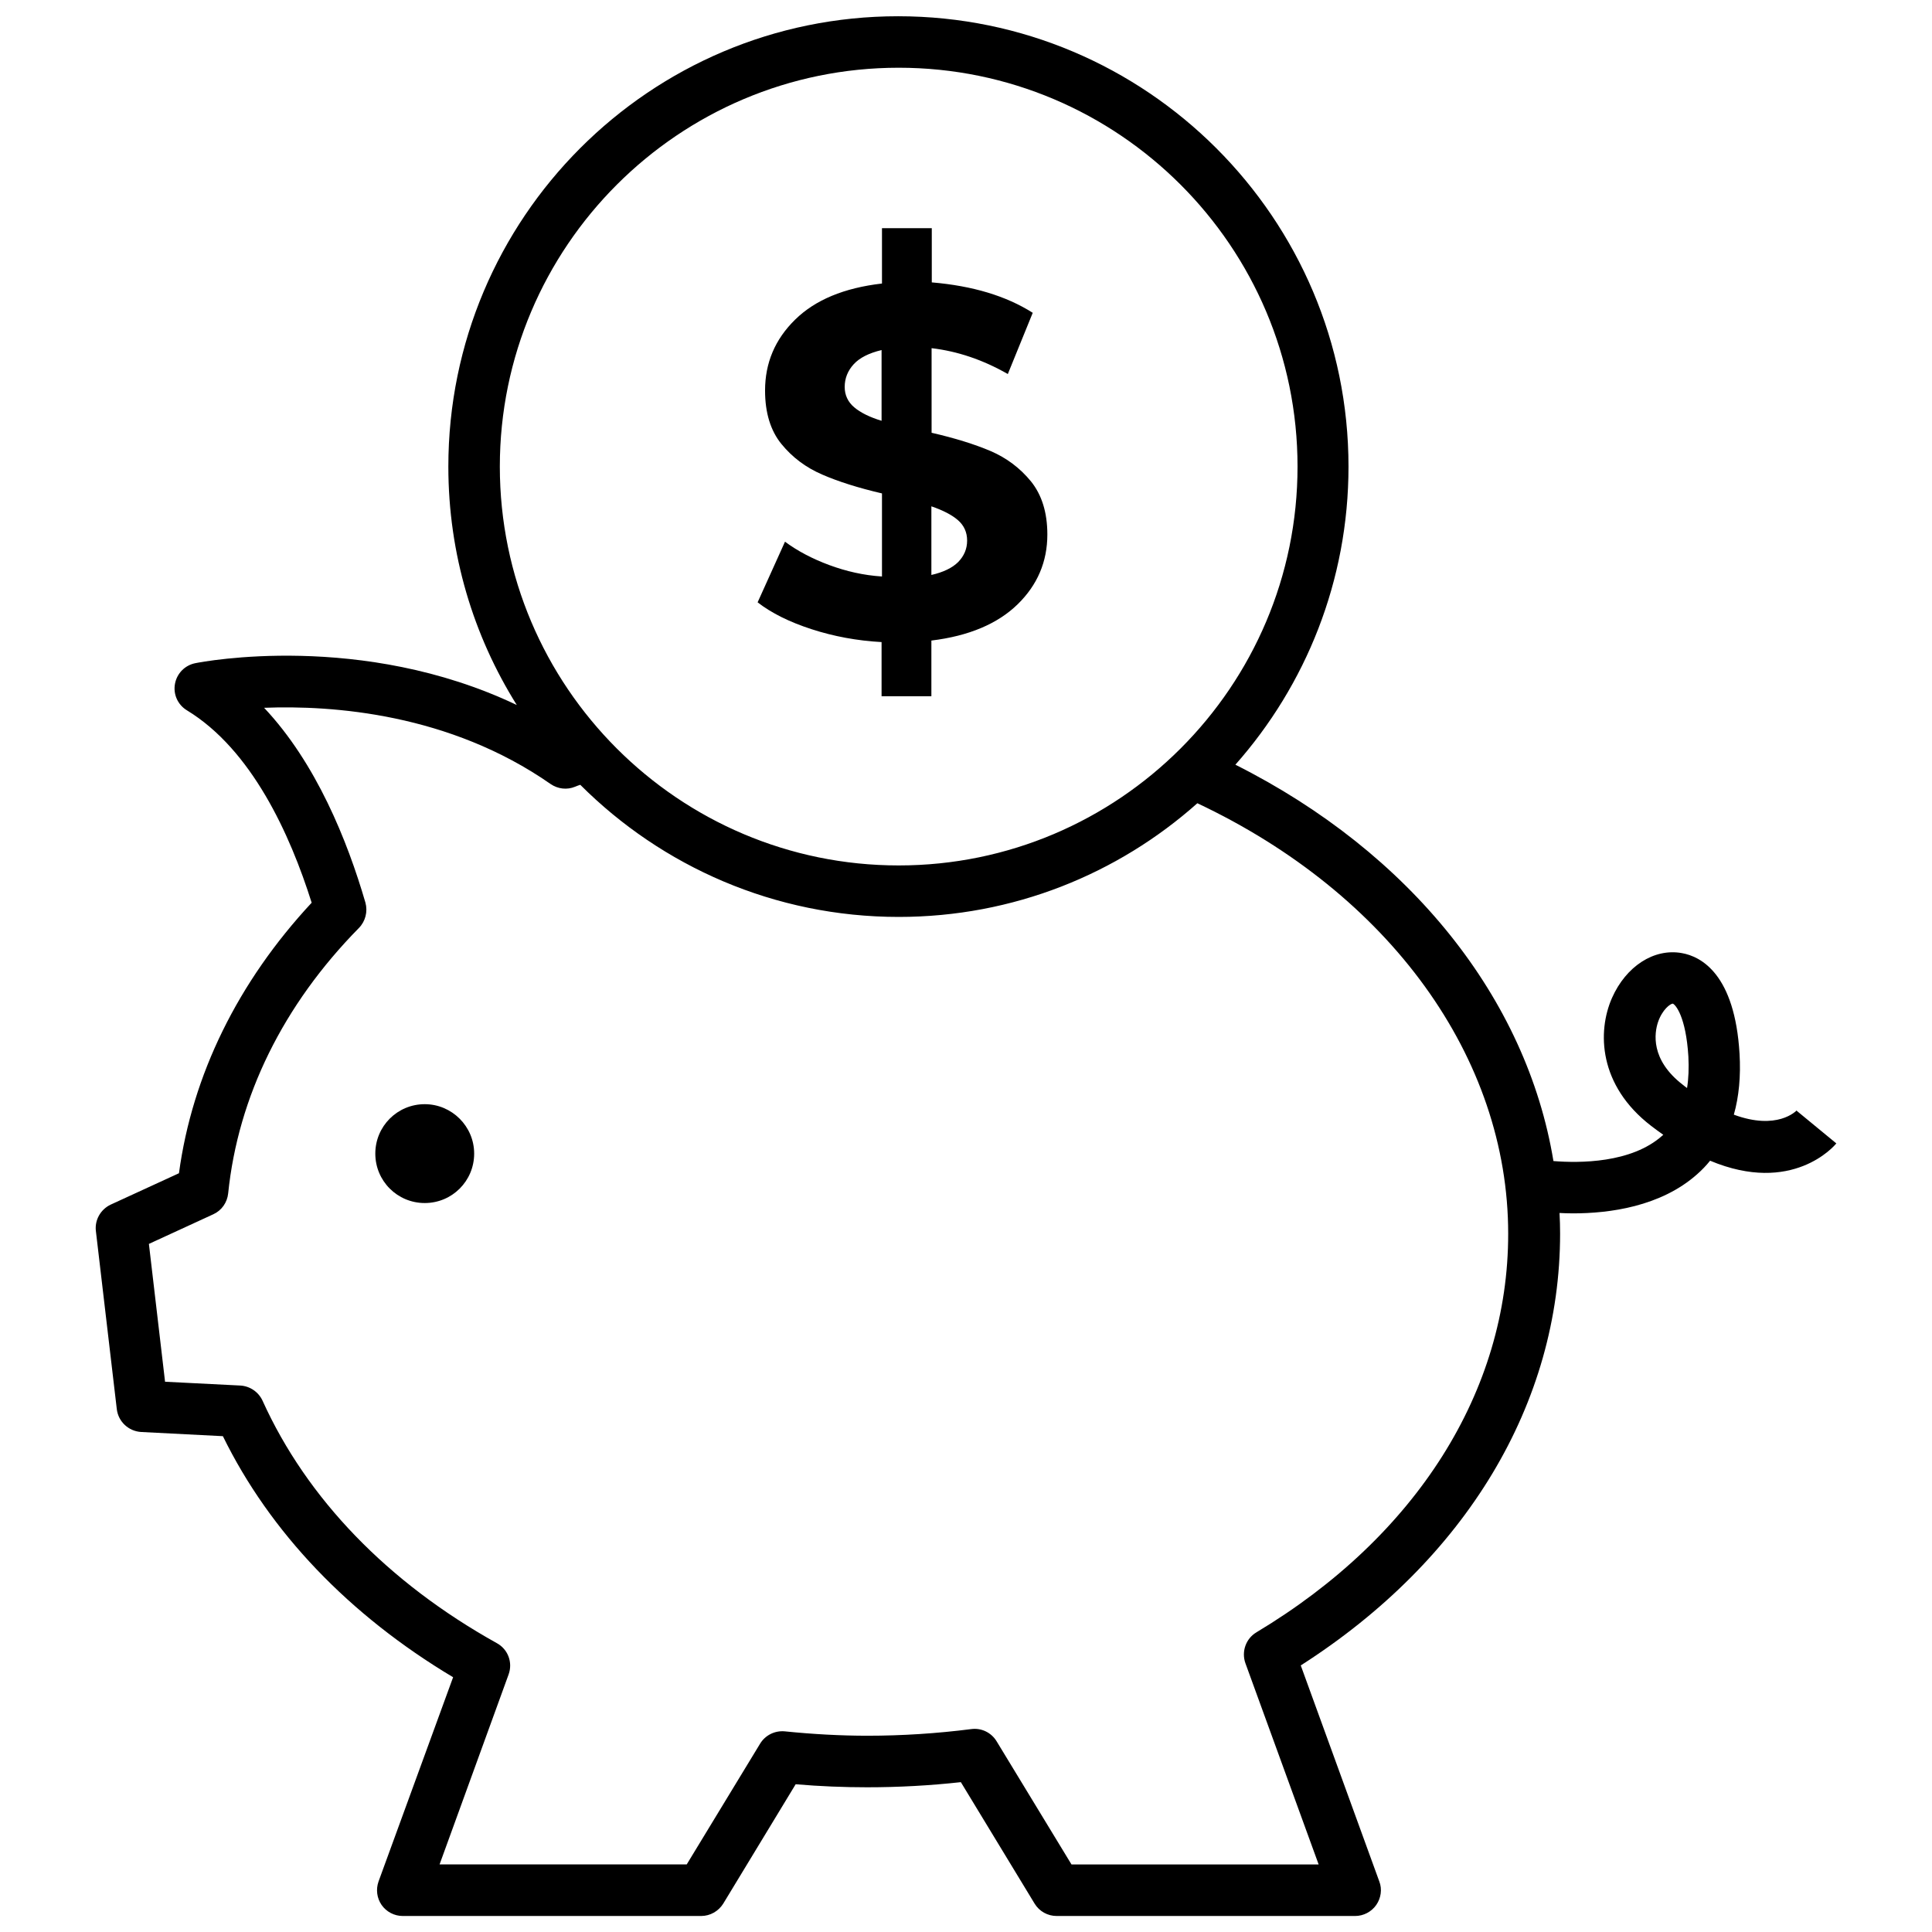
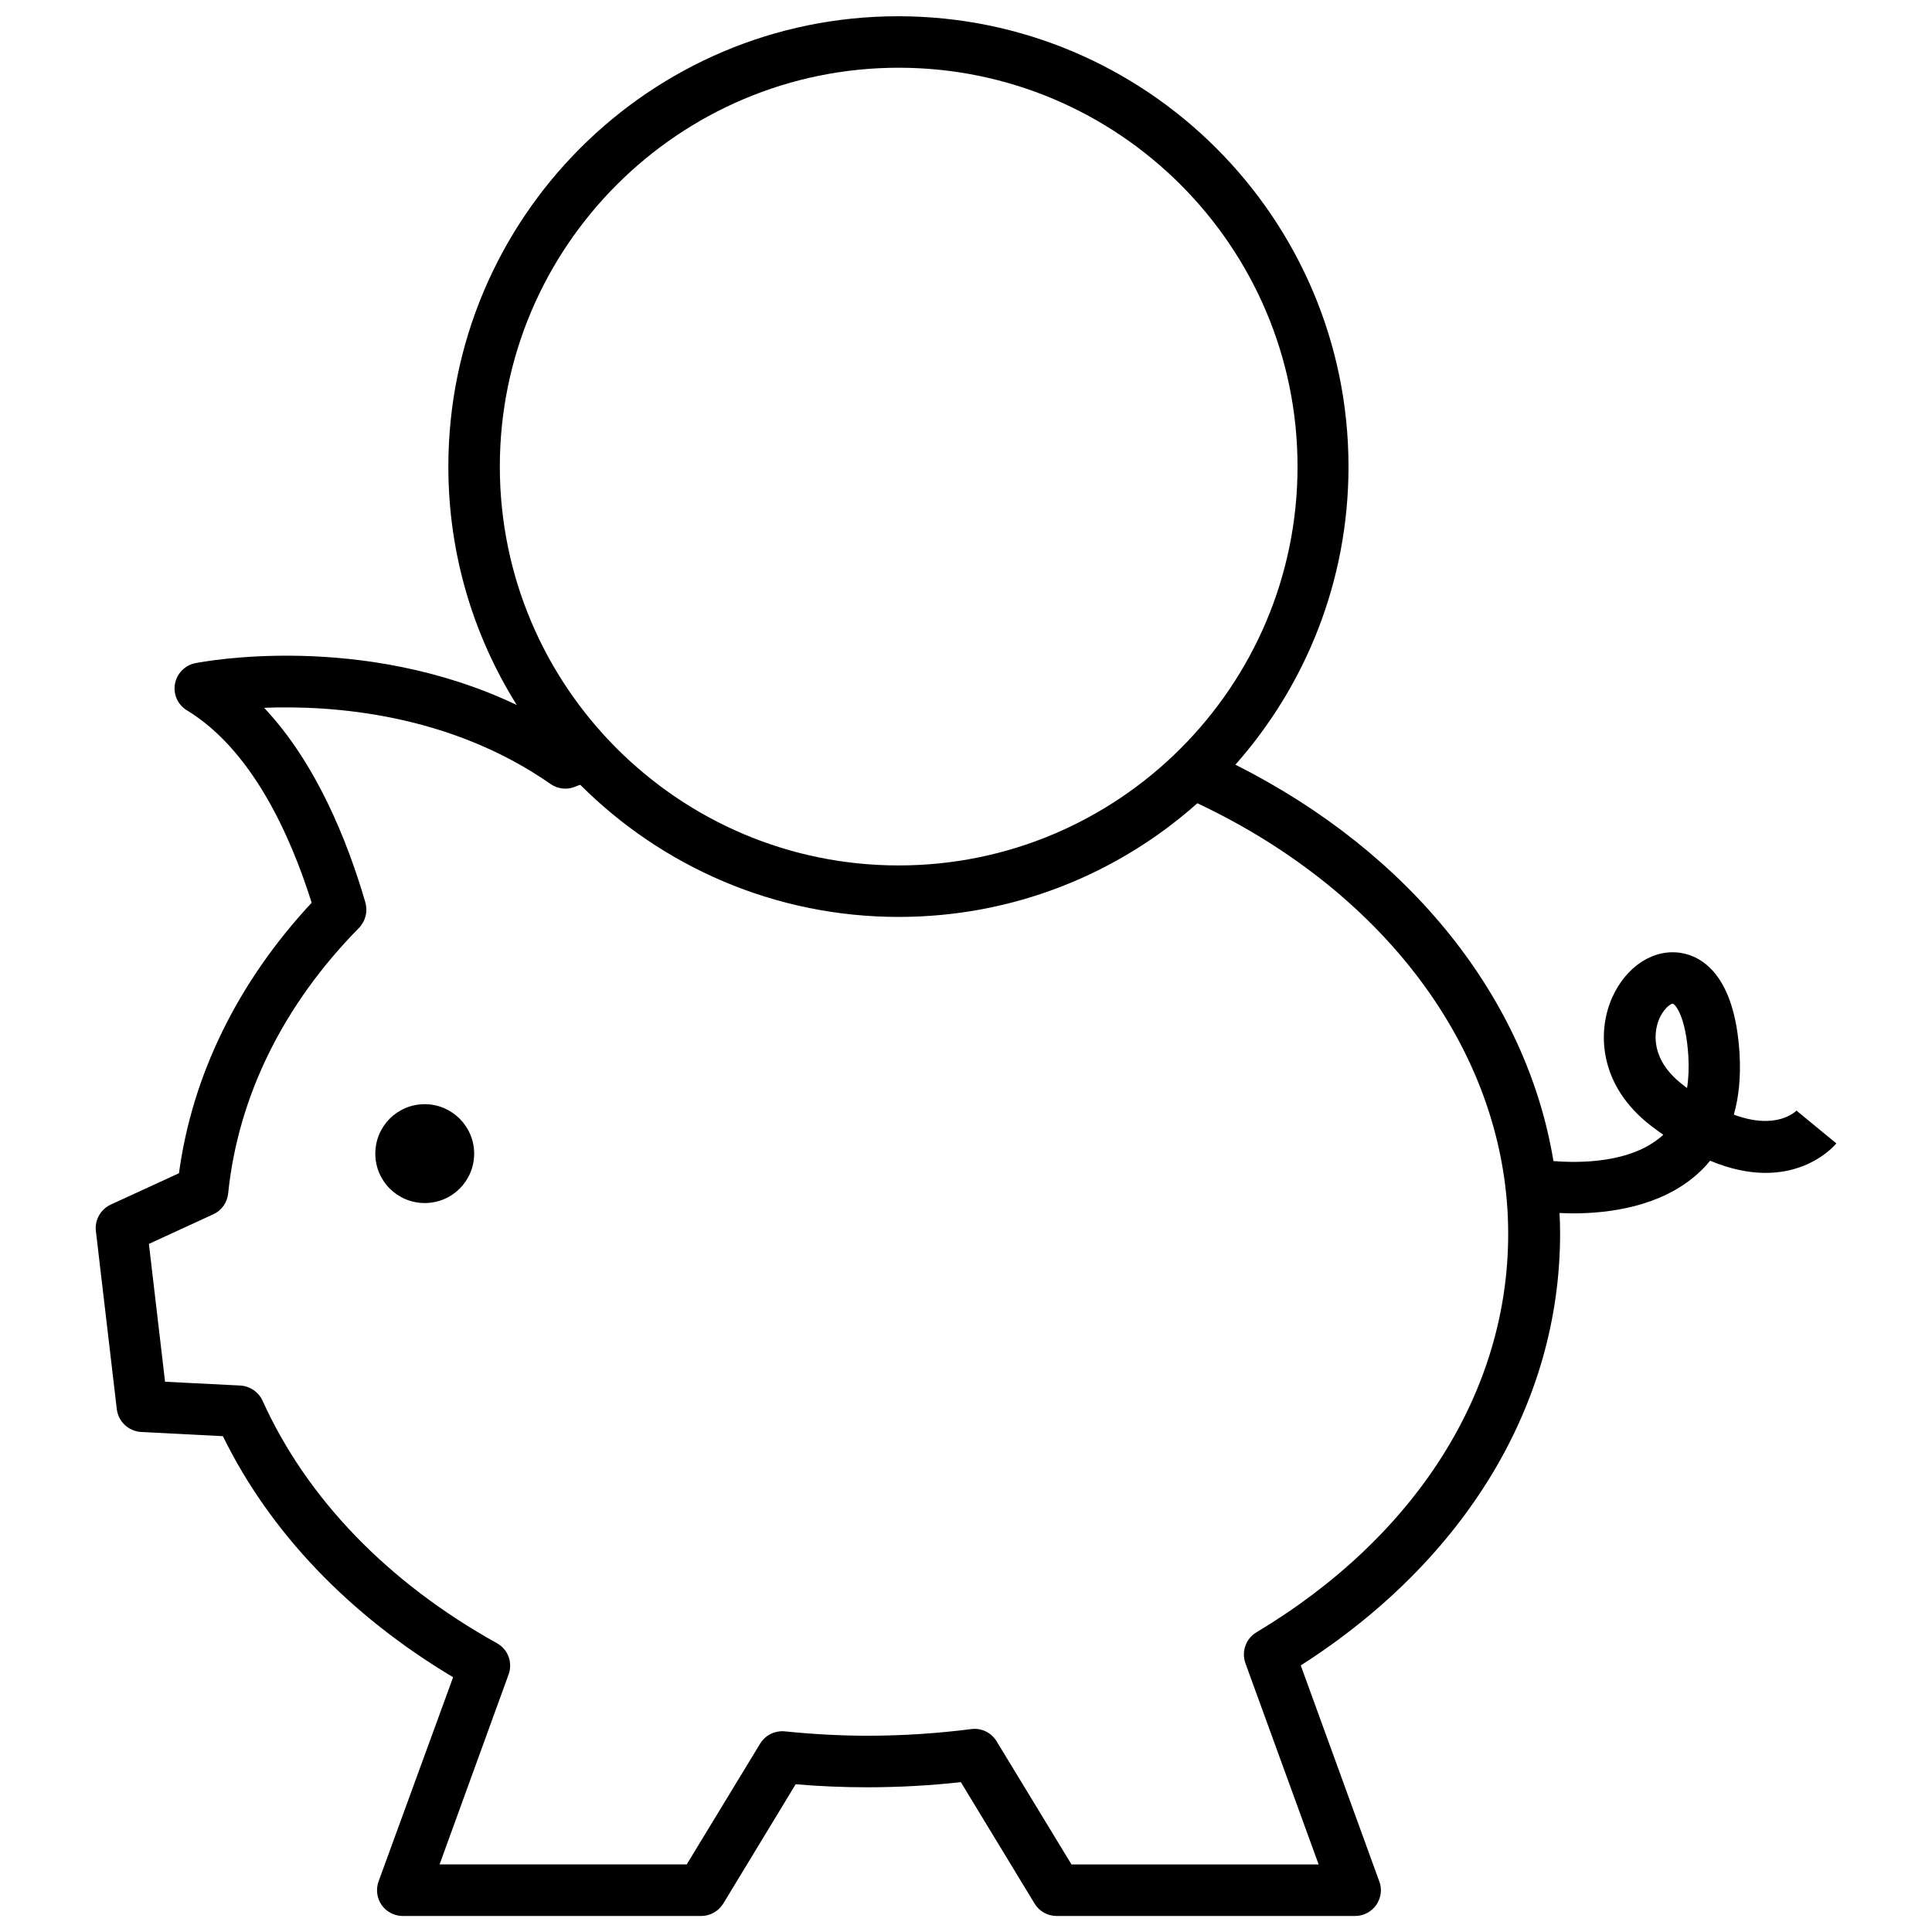
<svg xmlns="http://www.w3.org/2000/svg" width="800px" height="800px" version="1.1" viewBox="144 144 512 512">
  <defs>
    <clipPath id="a">
      <path d="m169 148.09h462v503.81h-462z" />
    </clipPath>
  </defs>
-   <path d="m363.77 293.75c-4.484-1.664-8.414-3.727-11.738-6.195l-7.254 16.07c3.629 2.82 8.363 5.188 14.258 7.106 5.894 1.914 12.09 3.074 18.59 3.426v14.359h13.199v-14.762c9.926-1.211 17.531-4.434 22.824-9.574 5.289-5.141 7.91-11.336 7.91-18.539 0-5.793-1.461-10.48-4.332-14.055-2.922-3.578-6.5-6.246-10.73-8.062-4.281-1.812-9.473-3.426-15.617-4.836v-22.418c6.852 0.805 13.602 3.074 20.203 6.852l6.602-16.223c-7.055-4.484-15.973-7.152-26.754-8.062v-14.359h-13.199v14.66c-10.027 1.16-17.684 4.332-23.023 9.574-5.34 5.238-7.961 11.488-7.961 18.793 0 5.894 1.461 10.629 4.332 14.156 2.922 3.578 6.5 6.246 10.832 8.113 4.281 1.863 9.574 3.527 15.82 4.988v22.016c-4.84-0.309-9.477-1.367-13.961-3.027zm27.055-15.57c3.074 1.059 5.441 2.266 7.055 3.68 1.613 1.41 2.418 3.223 2.418 5.391 0 2.215-0.805 4.082-2.367 5.691-1.562 1.562-3.981 2.719-7.106 3.426zm-20.453-26.246c-1.664-1.41-2.519-3.223-2.519-5.391 0-2.266 0.805-4.281 2.367-5.996 1.562-1.715 4.031-2.973 7.406-3.777v18.742c-3.172-0.961-5.594-2.168-7.254-3.578z" />
  <path d="m256.56 436.62c-7.254 0-13.098 5.844-13.098 13.098s5.844 13.098 13.098 13.098 13.098-5.844 13.098-13.098c0.004-7.203-5.891-13.098-13.098-13.098z" />
  <g clip-path="url(#a)">
    <path d="m620.11 438.34 0.102-0.152c-0.25 0.301-5.289 5.441-16.727 1.211 1.359-4.785 1.863-10.227 1.512-16.172-1.258-21.008-10.125-25.746-15.316-26.652-7.356-1.309-14.762 3.477-18.488 11.891-3.93 8.918-3.578 23.176 10.379 33.906 1.109 0.855 2.168 1.613 3.223 2.367-0.102 0.051-0.152 0.152-0.25 0.203-8.211 7.356-22.016 7.305-28.867 6.75-7.106-43.074-37.887-81.719-84.289-105.04 18.641-21.059 29.977-48.719 29.977-78.996 0-65.797-53.555-119.35-119.35-119.35-65.801-0.004-119.2 53.5-119.2 119.35 0 23.176 6.648 44.84 18.137 63.176-41.059-19.547-83.18-11.488-85.195-11.082-2.769 0.555-4.887 2.719-5.391 5.492-0.504 2.769 0.754 5.543 3.176 7.004 17.129 10.43 27.305 32.746 33.051 50.984-19.551 21.008-31.641 45.645-35.168 71.691l-18.086 8.312c-2.672 1.258-4.281 4.082-3.93 7.004l5.543 47.207c0.402 3.324 3.125 5.844 6.449 6.047l21.664 1.109c12.496 25.492 33.453 47.41 61.012 63.883l-19.754 54.105c-0.754 2.117-0.453 4.434 0.805 6.246s3.375 2.922 5.594 2.922h79.098c2.367 0 4.586-1.258 5.844-3.273l19.195-31.641c6.398 0.555 12.797 0.805 18.941 0.805 8.312 0 16.625-0.453 24.836-1.359l19.547 32.195c1.258 2.066 3.477 3.273 5.844 3.273h79.098c2.215 0 4.332-1.109 5.594-2.922 1.258-1.812 1.613-4.18 0.805-6.246l-20.809-57.234c43.789-28.008 68.727-69.473 68.727-114.46 0-1.812-0.051-3.629-0.152-5.441 1.109 0.051 2.316 0.102 3.578 0.102 9.574 0 23.227-1.762 32.898-10.379 1.258-1.109 2.418-2.316 3.426-3.578 21.766 9.117 32.898-3.879 33.453-4.586zm-237.95-276.39c58.289 0 105.7 47.41 105.7 105.7 0 58.289-47.41 105.7-105.7 105.7-58.289 0-105.7-47.41-105.7-105.7 0-58.293 47.457-105.7 105.7-105.7zm94.816 414.63c-2.82 1.664-4.031 5.141-2.922 8.211l19.398 53.305h-65.496l-19.852-32.648c-1.41-2.316-4.031-3.578-6.699-3.223-9.07 1.16-18.34 1.762-27.508 1.762-7.106 0-14.461-0.402-21.914-1.16-2.621-0.25-5.188 1.008-6.551 3.273l-19.445 31.992h-65.496l18.289-50.332c1.16-3.176-0.152-6.699-3.125-8.312-28.867-16.07-50.332-38.289-62.07-64.234-1.059-2.316-3.324-3.879-5.894-4.031l-19.949-1.008-4.281-36.527 17.078-7.859c2.215-1.008 3.68-3.125 3.93-5.543 2.621-25.594 14.559-49.926 34.66-70.332 1.715-1.762 2.367-4.332 1.715-6.699-4.785-16.426-13.047-36.98-26.852-51.641 18.137-0.707 49.121 1.512 75.926 20.203 1.914 1.309 4.332 1.613 6.5 0.707 0.453-0.203 0.906-0.352 1.359-0.504 21.613 21.613 51.488 35.016 84.387 35.016 30.379 0 58.09-11.387 79.148-30.129 50.934 24.031 82.371 67.41 82.371 114.06 0.047 41.672-24.285 80.211-66.707 105.65zm114.11-144.24c-0.352-0.25-0.754-0.555-1.109-0.855-8.715-6.699-7.508-13.805-6.602-16.574 1.16-3.426 3.324-4.938 3.93-4.938 0.707 0.25 3.477 3.375 4.133 14.008 0.152 3.07 0.051 5.84-0.352 8.359z" />
  </g>
</svg>